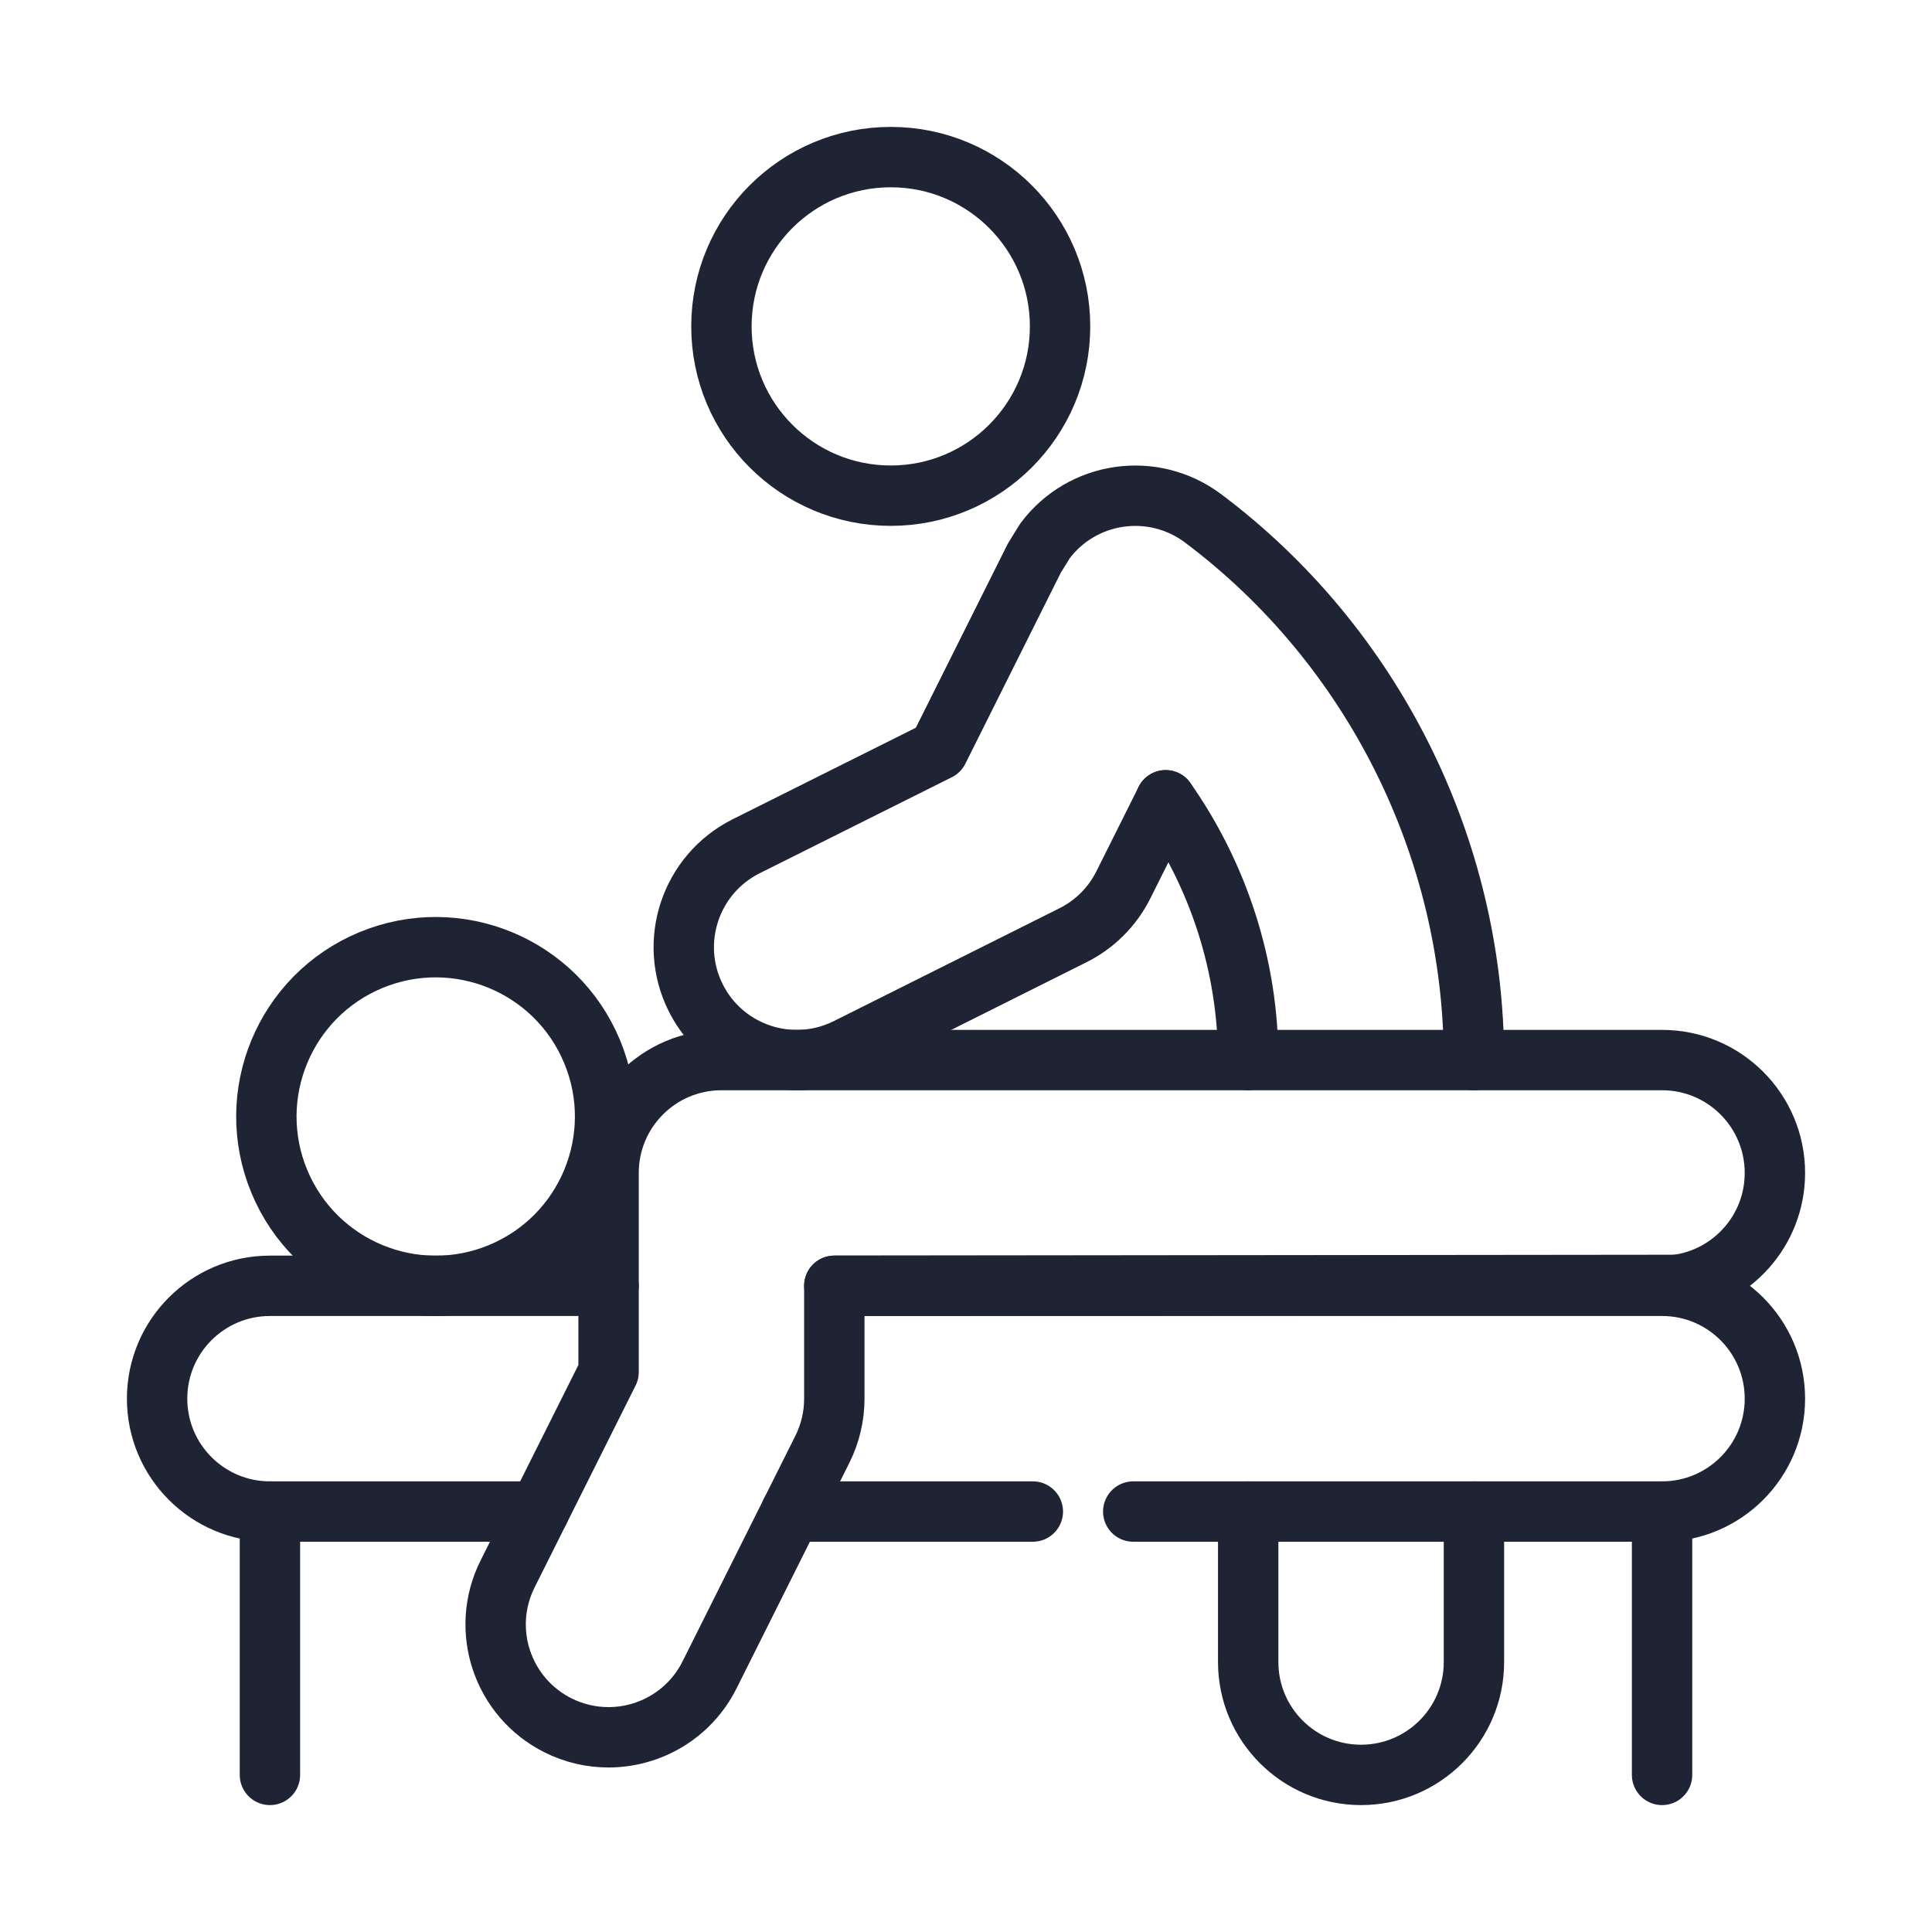
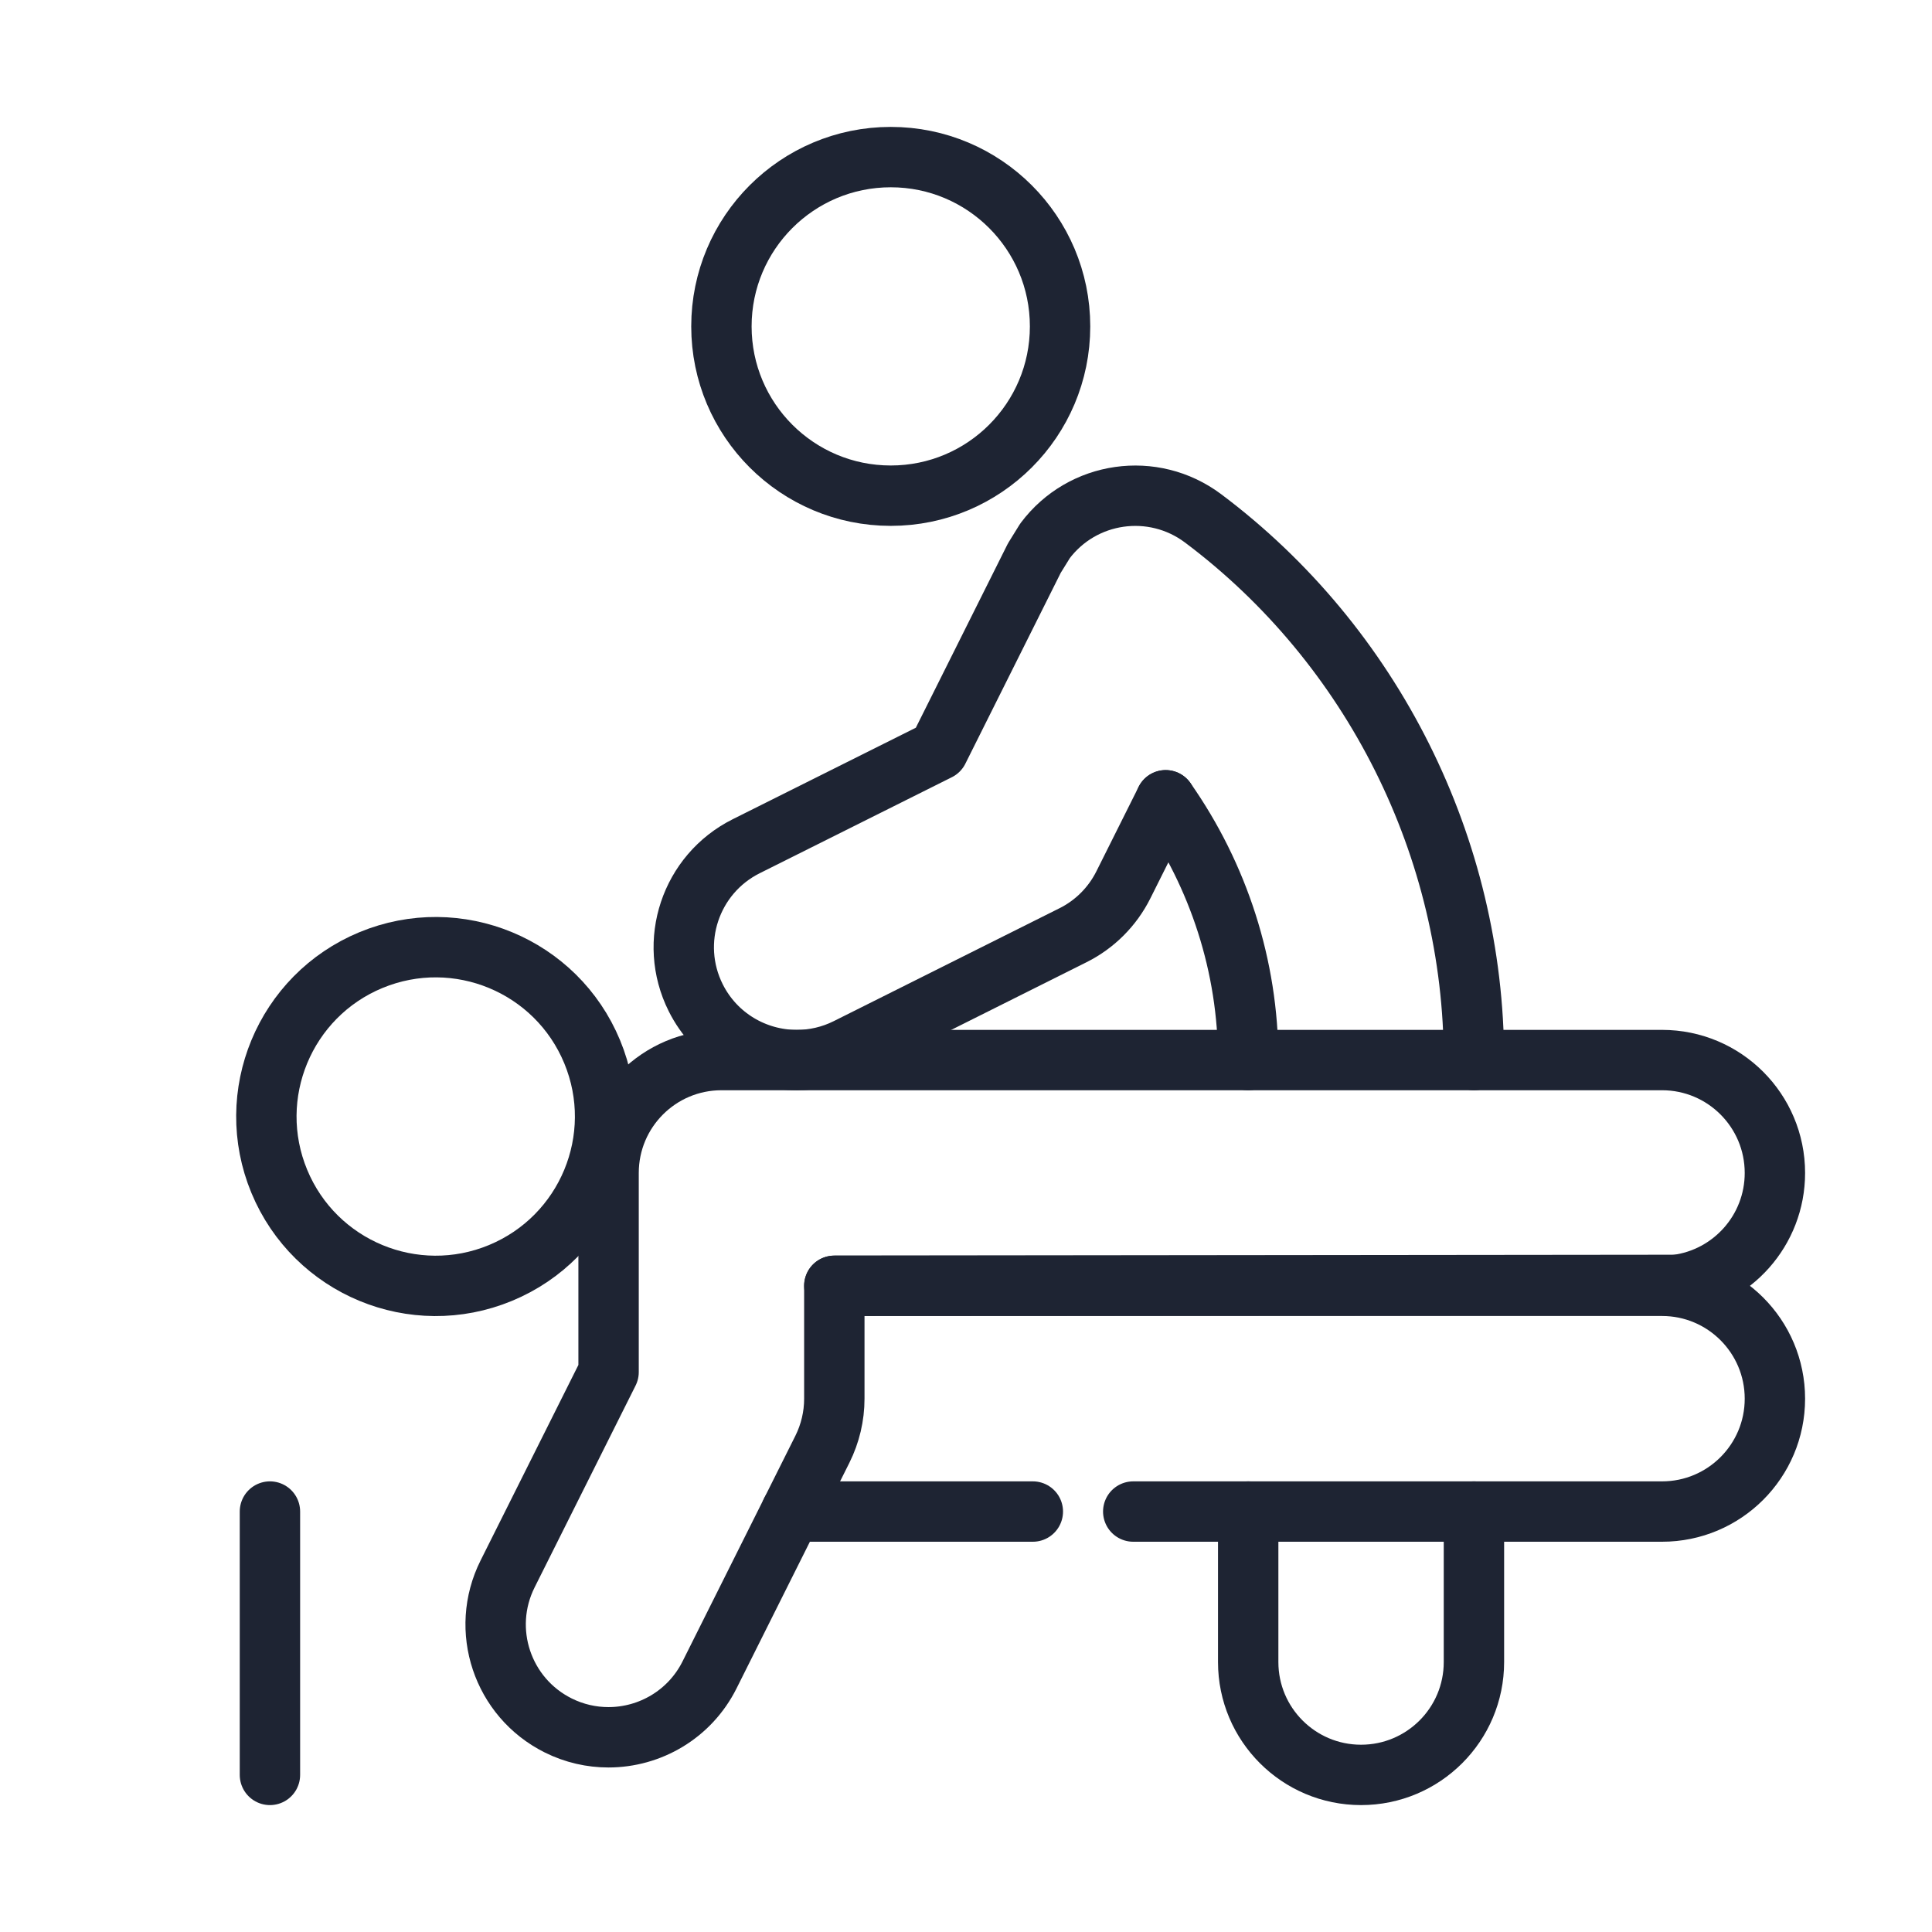
<svg xmlns="http://www.w3.org/2000/svg" width="32" height="32" viewBox="0 0 32 32" fill="none">
  <g id="massage 1">
    <g id="Massage">
      <path id="Vector" d="M24.413 25.036V27.529C24.413 28.561 23.576 29.398 22.543 29.398C21.511 29.398 20.674 28.561 20.674 27.529V25.036" stroke="#1E2433" stroke-miterlimit="10" stroke-linecap="round" stroke-linejoin="round" />
-       <path id="Vector_2" d="M8.924 25.036H4.471C3.439 25.036 2.602 24.199 2.602 23.166C2.602 22.134 3.439 21.297 4.471 21.297H10.08" stroke="#1E2433" stroke-miterlimit="10" stroke-linecap="round" stroke-linejoin="round" />
      <path id="Vector_3" d="M4.471 29.398V25.036" stroke="#1E2433" stroke-miterlimit="10" stroke-linecap="round" stroke-linejoin="round" />
      <path id="Vector_4" d="M8.29 21.084C9.721 20.491 10.401 18.851 9.808 17.42C9.215 15.989 7.575 15.31 6.144 15.902C4.713 16.495 4.033 18.136 4.626 19.567C5.219 20.997 6.859 21.677 8.29 21.084Z" stroke="#1E2433" stroke-miterlimit="10" stroke-linecap="round" stroke-linejoin="round" />
      <path id="Vector_5" d="M14.754 8.21C16.302 8.21 17.558 6.955 17.558 5.406C17.558 3.857 16.302 2.602 14.754 2.602C13.205 2.602 11.949 3.857 11.949 5.406C11.949 6.955 13.205 8.21 14.754 8.21Z" stroke="#1E2433" stroke-miterlimit="10" stroke-linecap="round" stroke-linejoin="round" />
      <path id="Vector_6" d="M13.105 25.036H17.107M27.529 21.297C28.561 21.297 29.398 22.134 29.398 23.167C29.398 24.199 28.561 25.036 27.529 25.036H18.77M27.529 21.297H13.819M27.529 21.297C27.61 21.297 27.69 21.292 27.769 21.282" stroke="#1E2433" stroke-miterlimit="10" stroke-linecap="round" stroke-linejoin="round" />
      <path id="Vector_7" d="M20.674 17.558C20.674 16.008 20.183 14.503 19.307 13.255" stroke="#1E2433" stroke-miterlimit="10" stroke-linecap="round" stroke-linejoin="round" />
      <path id="Vector_8" d="M19.307 13.255L18.607 14.655C18.426 15.017 18.133 15.311 17.771 15.491L14.032 17.361C13.764 17.495 13.478 17.558 13.197 17.558C12.511 17.558 11.851 17.18 11.523 16.525C11.061 15.601 11.436 14.478 12.36 14.016L15.542 12.426L17.132 9.244L17.309 8.958C17.928 8.133 19.098 7.965 19.926 8.585C22.736 10.692 24.413 14.046 24.413 17.558" stroke="#1E2433" stroke-miterlimit="10" stroke-linecap="round" stroke-linejoin="round" />
-       <path id="Vector_9" d="M27.529 29.398V25.036" stroke="#1E2433" stroke-miterlimit="10" stroke-linecap="round" stroke-linejoin="round" />
      <path id="Vector_10" d="M10.08 19.428C10.08 18.395 10.917 17.558 11.949 17.558H27.529C28.561 17.558 29.398 18.395 29.398 19.428C29.398 20.379 28.688 21.164 27.769 21.282L13.819 21.297V23.167C13.819 23.457 13.751 23.744 13.622 24.003L11.752 27.742C11.424 28.397 10.764 28.775 10.078 28.775C9.798 28.775 9.512 28.712 9.244 28.578C8.32 28.116 7.945 26.994 8.407 26.07L10.08 22.726V19.428" stroke="#1E2433" stroke-miterlimit="10" stroke-linecap="round" stroke-linejoin="round" />
    </g>
  </g>
</svg>